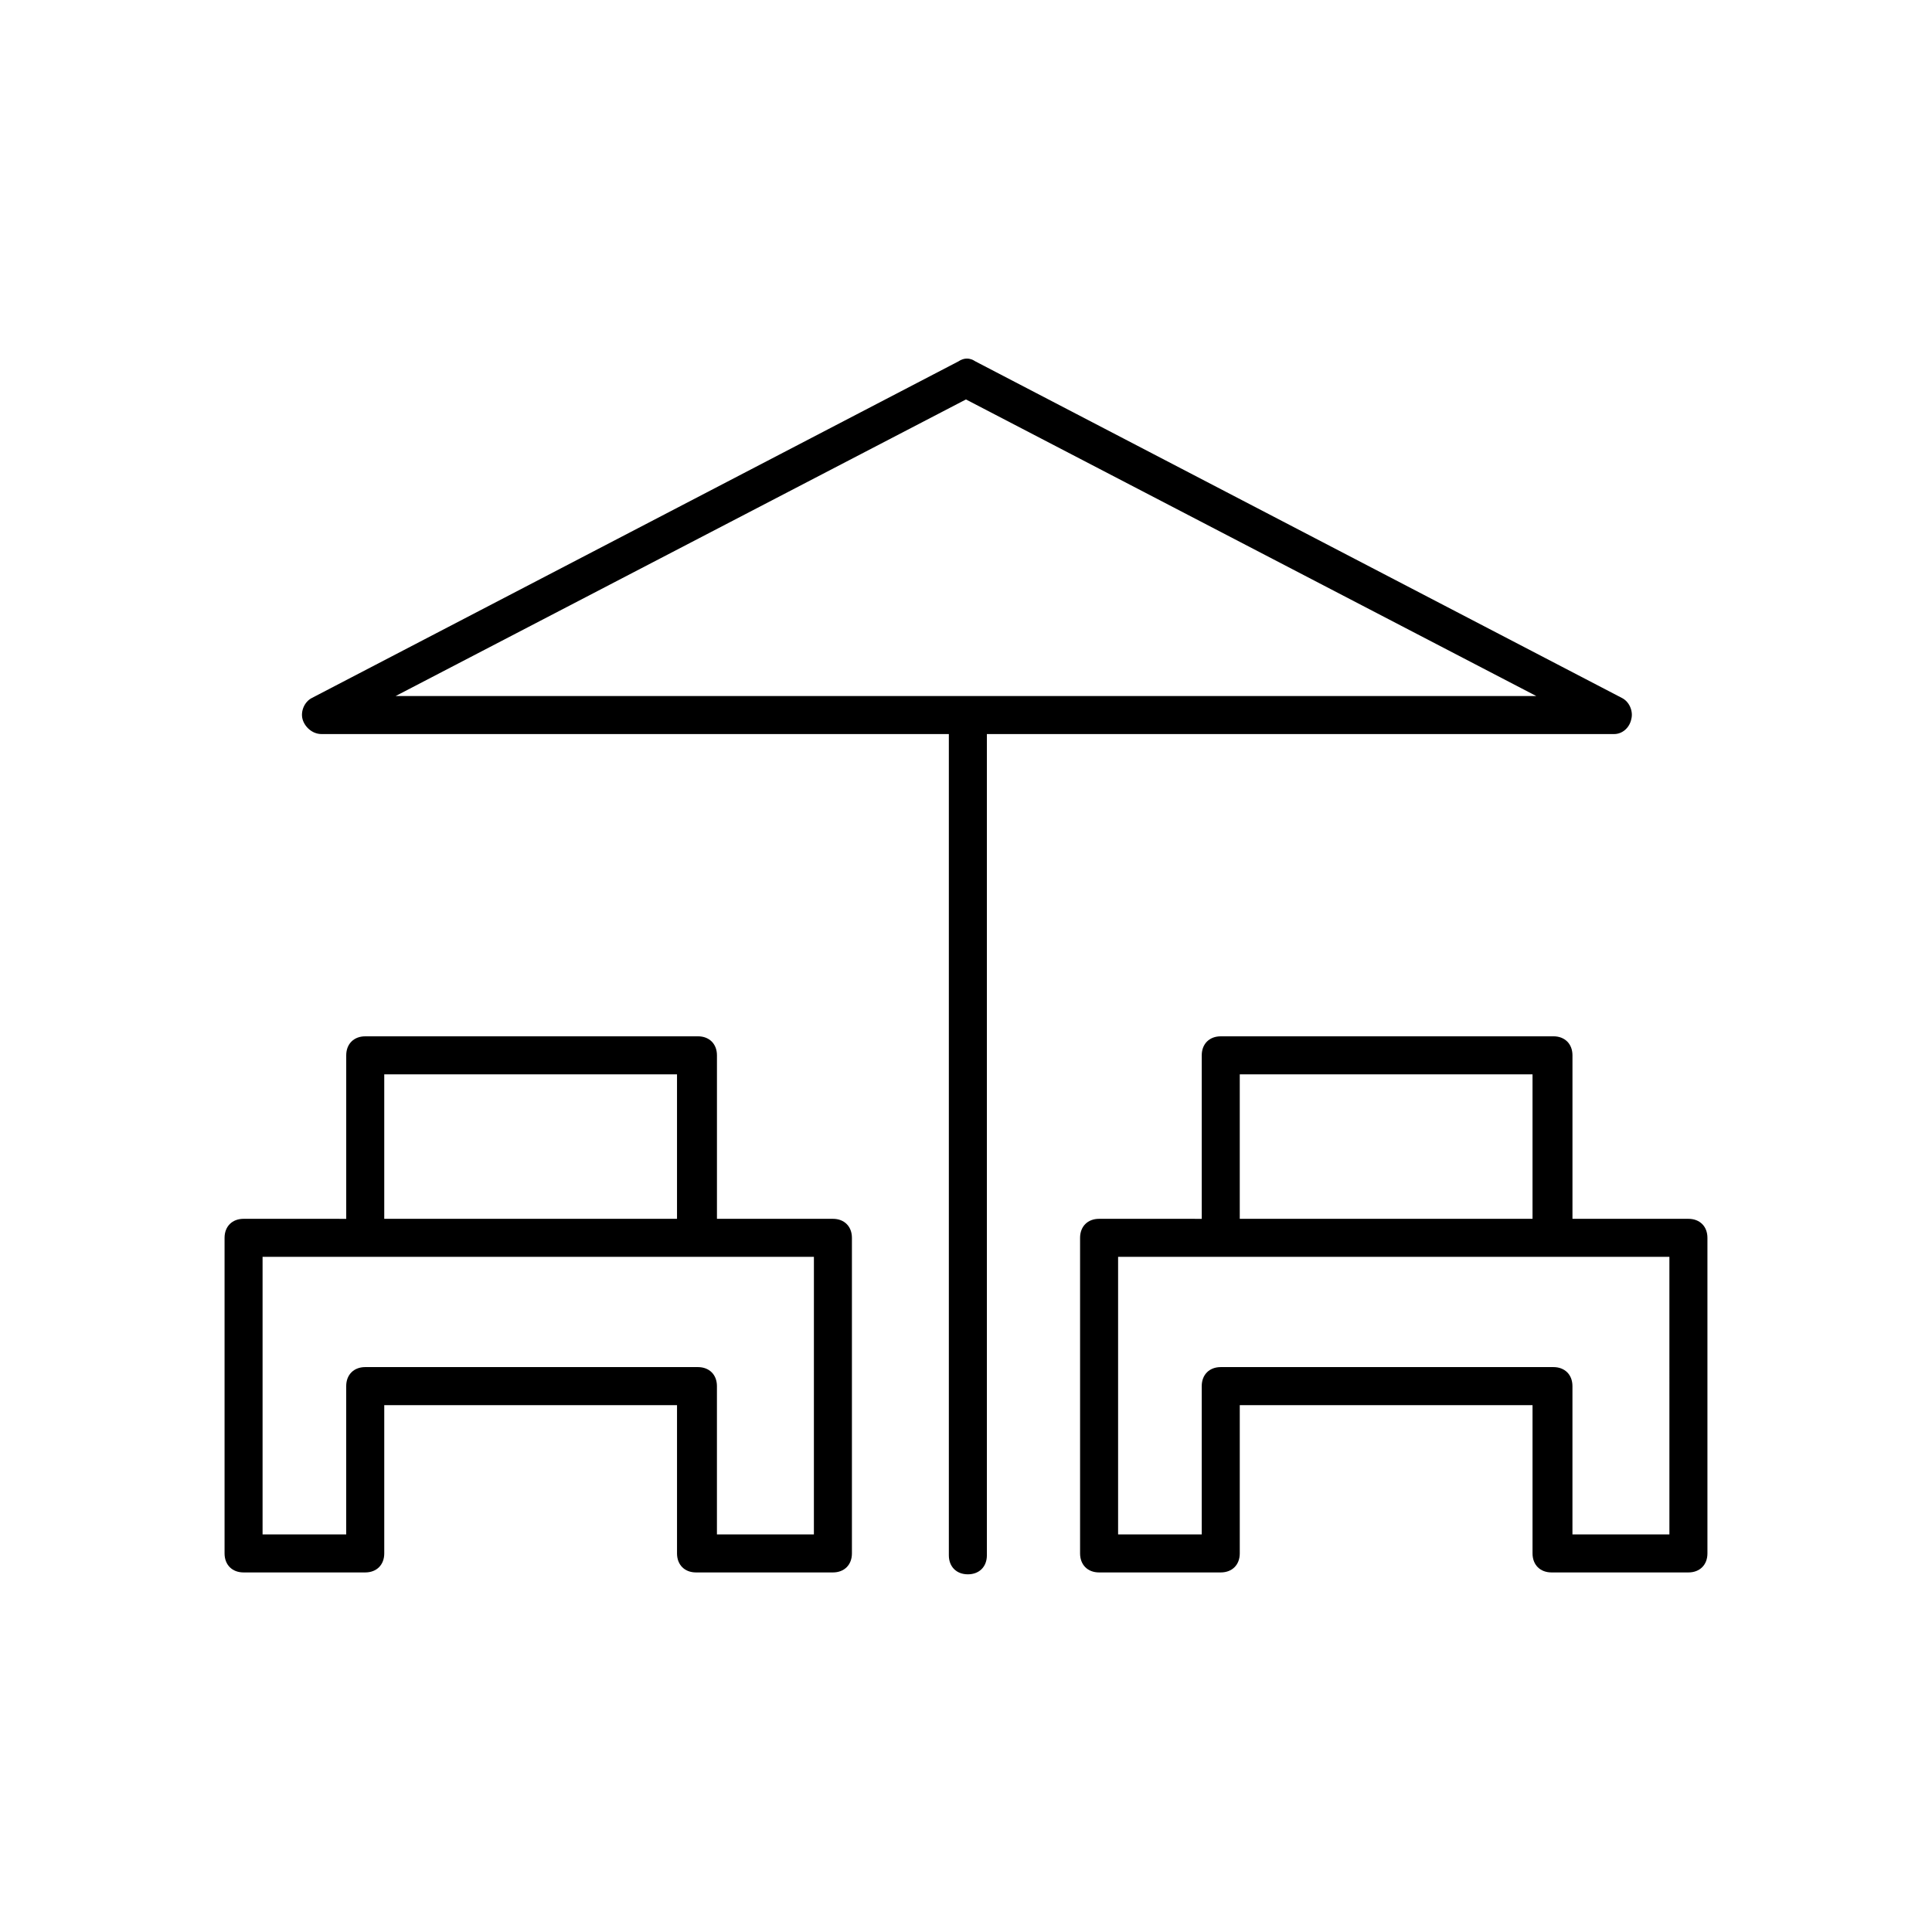
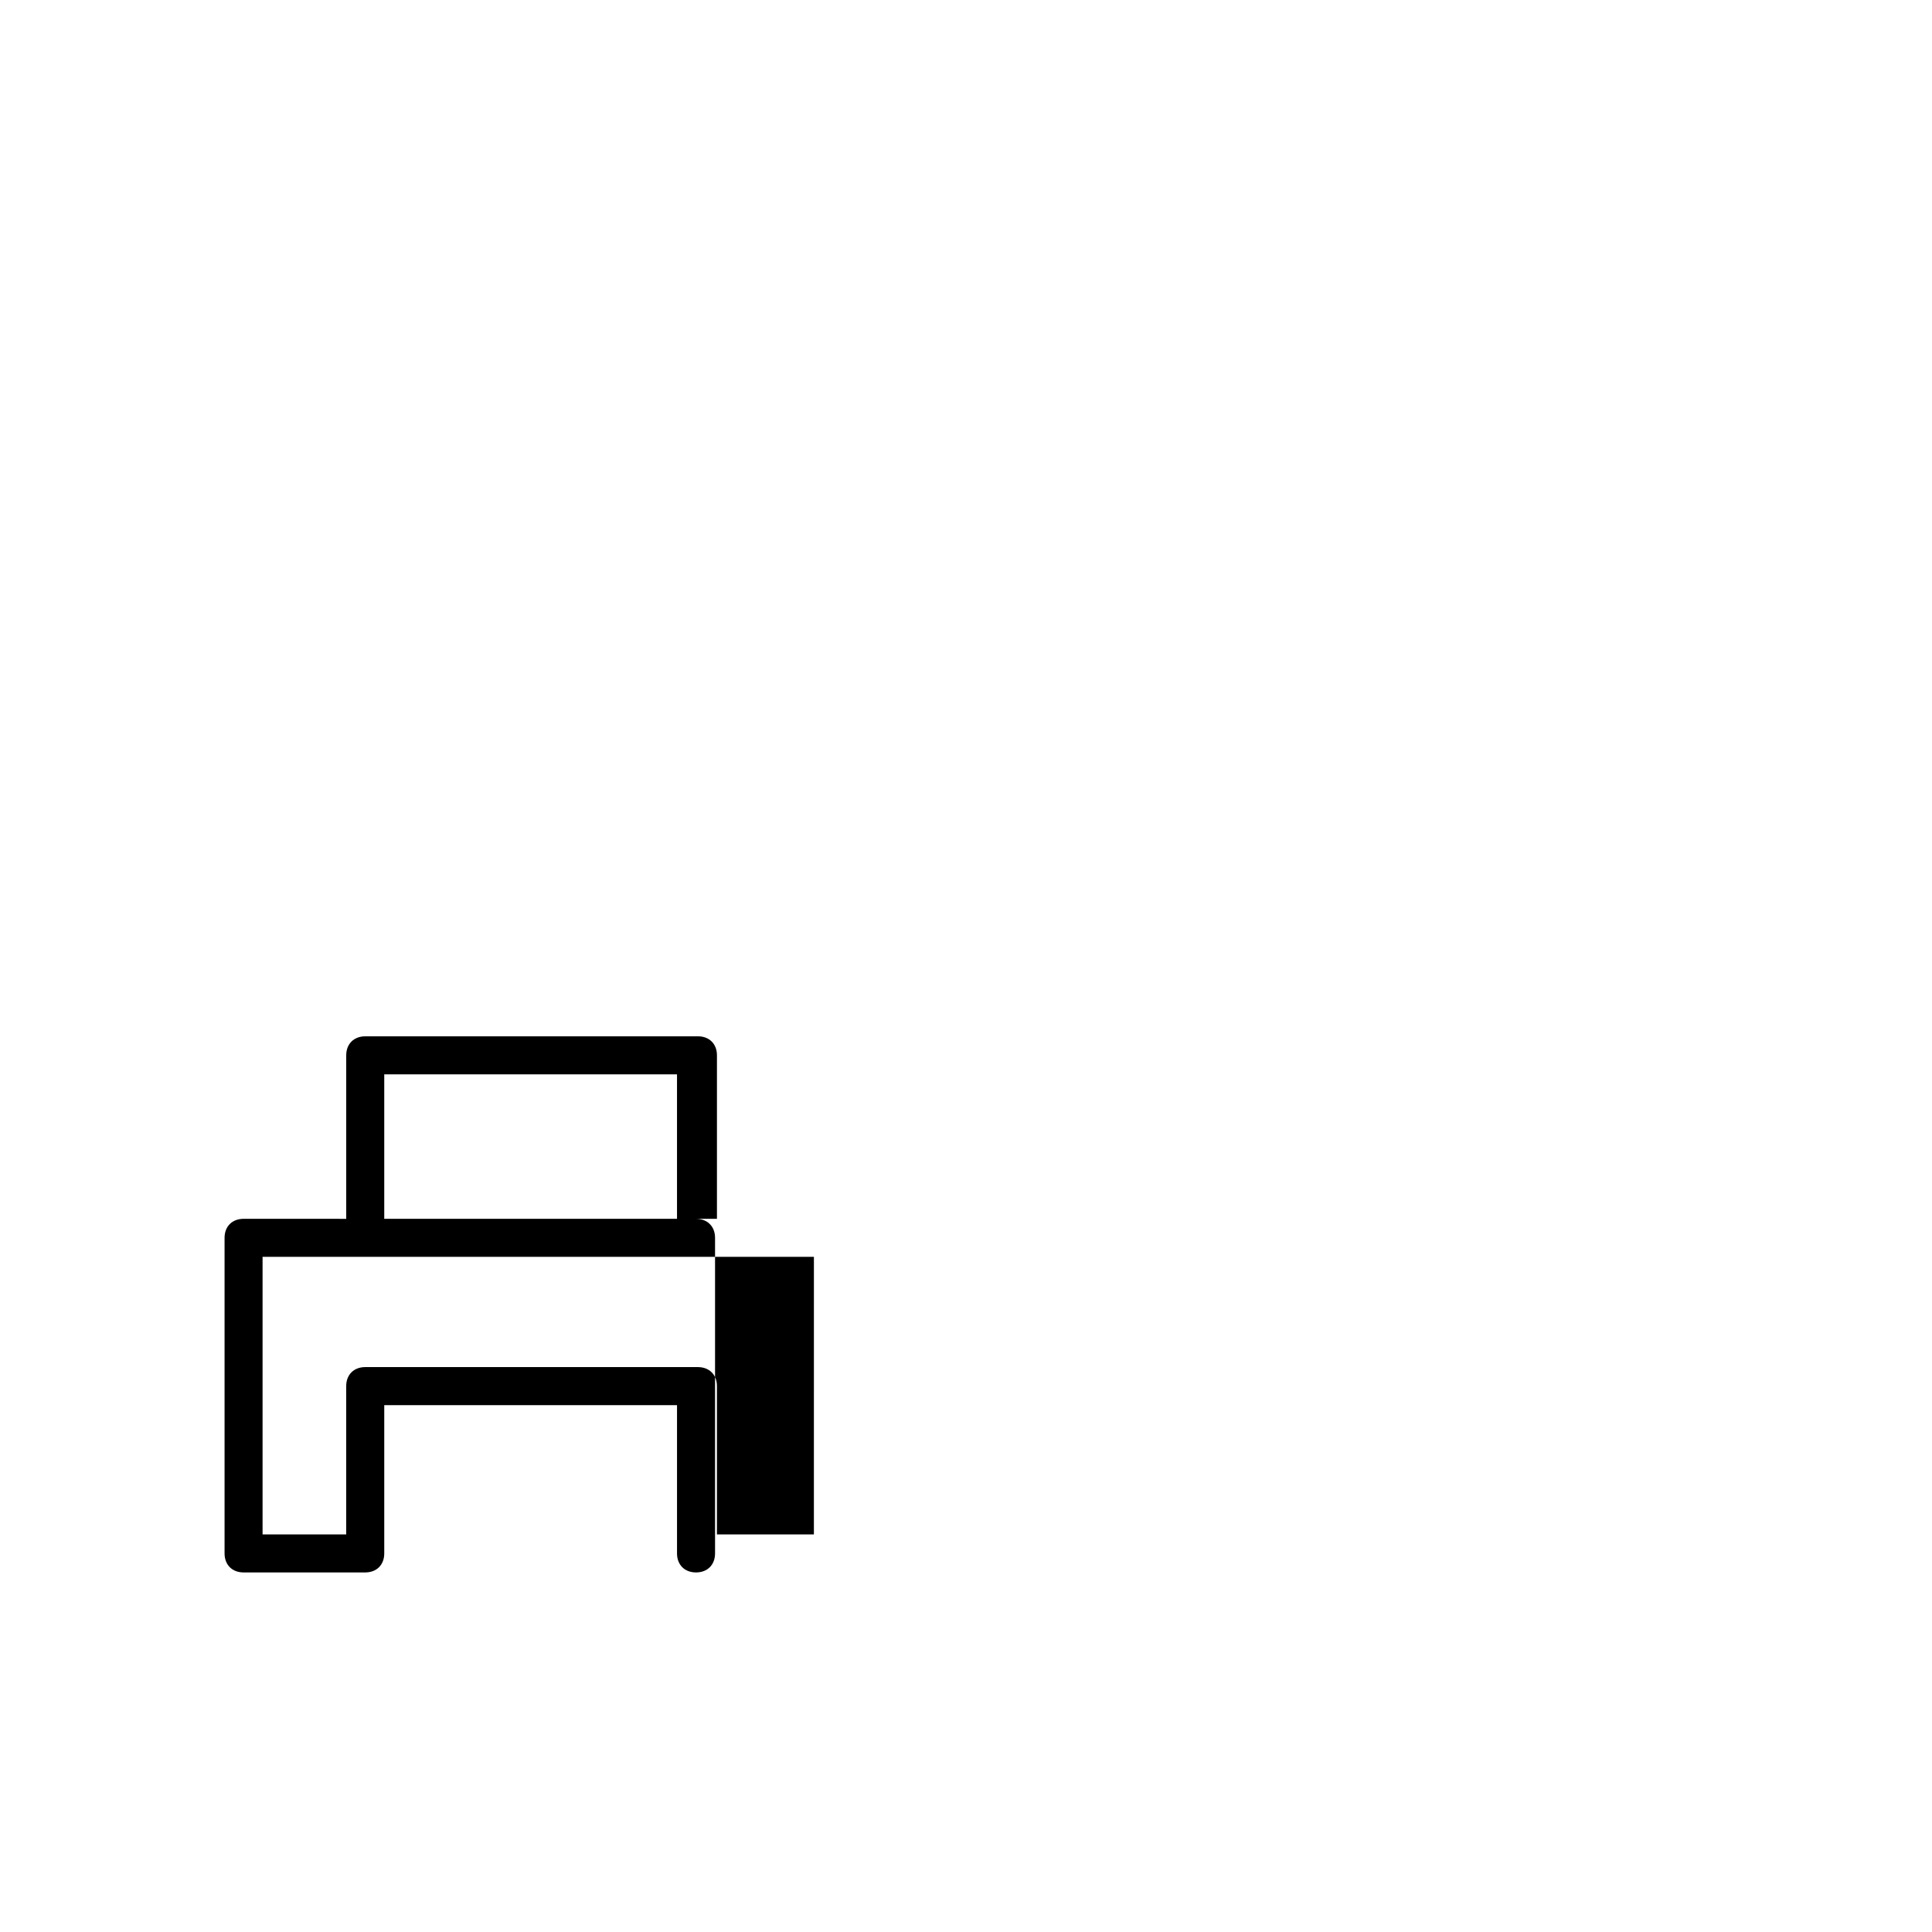
<svg xmlns="http://www.w3.org/2000/svg" fill="#000000" width="800px" height="800px" version="1.1" viewBox="144 144 512 512">
  <g>
-     <path d="m576.33 334.5c0.504-2.016-0.504-4.535-2.519-5.543l-171.3-89.176c-1.512-1.008-3.023-1.008-4.535 0l-171.3 89.176c-2.016 1.008-3.023 3.527-2.519 5.543 0.504 2.016 2.519 4.031 5.039 4.031h166.26v217.64c0 3.023 2.016 5.039 5.039 5.039s5.039-2.016 5.039-5.039v-217.64h166.26c2.016 0 4.031-1.512 4.535-4.031zm-327.48-6.047 151.14-78.594 151.14 78.594z" />
-     <path d="m591.45 467h-30.73v-43.328c0-3.023-2.016-5.039-5.039-5.039l-88.168 0.004c-3.023 0-5.039 2.016-5.039 5.039v43.328l-27.203-0.004c-3.023 0-5.039 2.016-5.039 5.039v83.633c0 3.023 2.016 5.039 5.039 5.039h32.242c3.023 0 5.039-2.016 5.039-5.039v-39.297h77.586v39.297c0 3.023 2.016 5.039 5.039 5.039h36.273c3.023 0 5.039-2.016 5.039-5.039v-83.633c0-3.023-2.016-5.039-5.039-5.039zm-118.9-38.289h77.586v38.289h-77.586zm113.86 121.92h-25.695v-39.297c0-3.023-2.016-5.039-5.039-5.039h-88.164c-3.023 0-5.039 2.016-5.039 5.039v39.297h-22.164v-73.555h146.1z" />
-     <path d="m364.73 467h-30.73v-43.328c0-3.023-2.016-5.039-5.039-5.039l-88.168 0.004c-3.023 0-5.039 2.016-5.039 5.039v43.328l-27.203-0.004c-3.023 0-5.039 2.016-5.039 5.039v83.633c0 3.023 2.016 5.039 5.039 5.039h32.242c3.023 0 5.039-2.016 5.039-5.039v-39.297h77.586v39.297c0 3.023 2.016 5.039 5.039 5.039h36.273c3.023 0 5.039-2.016 5.039-5.039v-83.633c0-3.023-2.016-5.039-5.039-5.039zm-118.9-38.289h77.586v38.289h-77.586zm113.86 121.92h-25.695v-39.297c0-3.023-2.016-5.039-5.039-5.039h-88.168c-3.023 0-5.039 2.016-5.039 5.039v39.297h-22.164v-73.555h146.11z" />
+     <path d="m364.73 467h-30.73v-43.328c0-3.023-2.016-5.039-5.039-5.039l-88.168 0.004c-3.023 0-5.039 2.016-5.039 5.039v43.328l-27.203-0.004c-3.023 0-5.039 2.016-5.039 5.039v83.633c0 3.023 2.016 5.039 5.039 5.039h32.242c3.023 0 5.039-2.016 5.039-5.039v-39.297h77.586v39.297c0 3.023 2.016 5.039 5.039 5.039c3.023 0 5.039-2.016 5.039-5.039v-83.633c0-3.023-2.016-5.039-5.039-5.039zm-118.9-38.289h77.586v38.289h-77.586zm113.86 121.92h-25.695v-39.297c0-3.023-2.016-5.039-5.039-5.039h-88.168c-3.023 0-5.039 2.016-5.039 5.039v39.297h-22.164v-73.555h146.11z" />
  </g>
</svg>